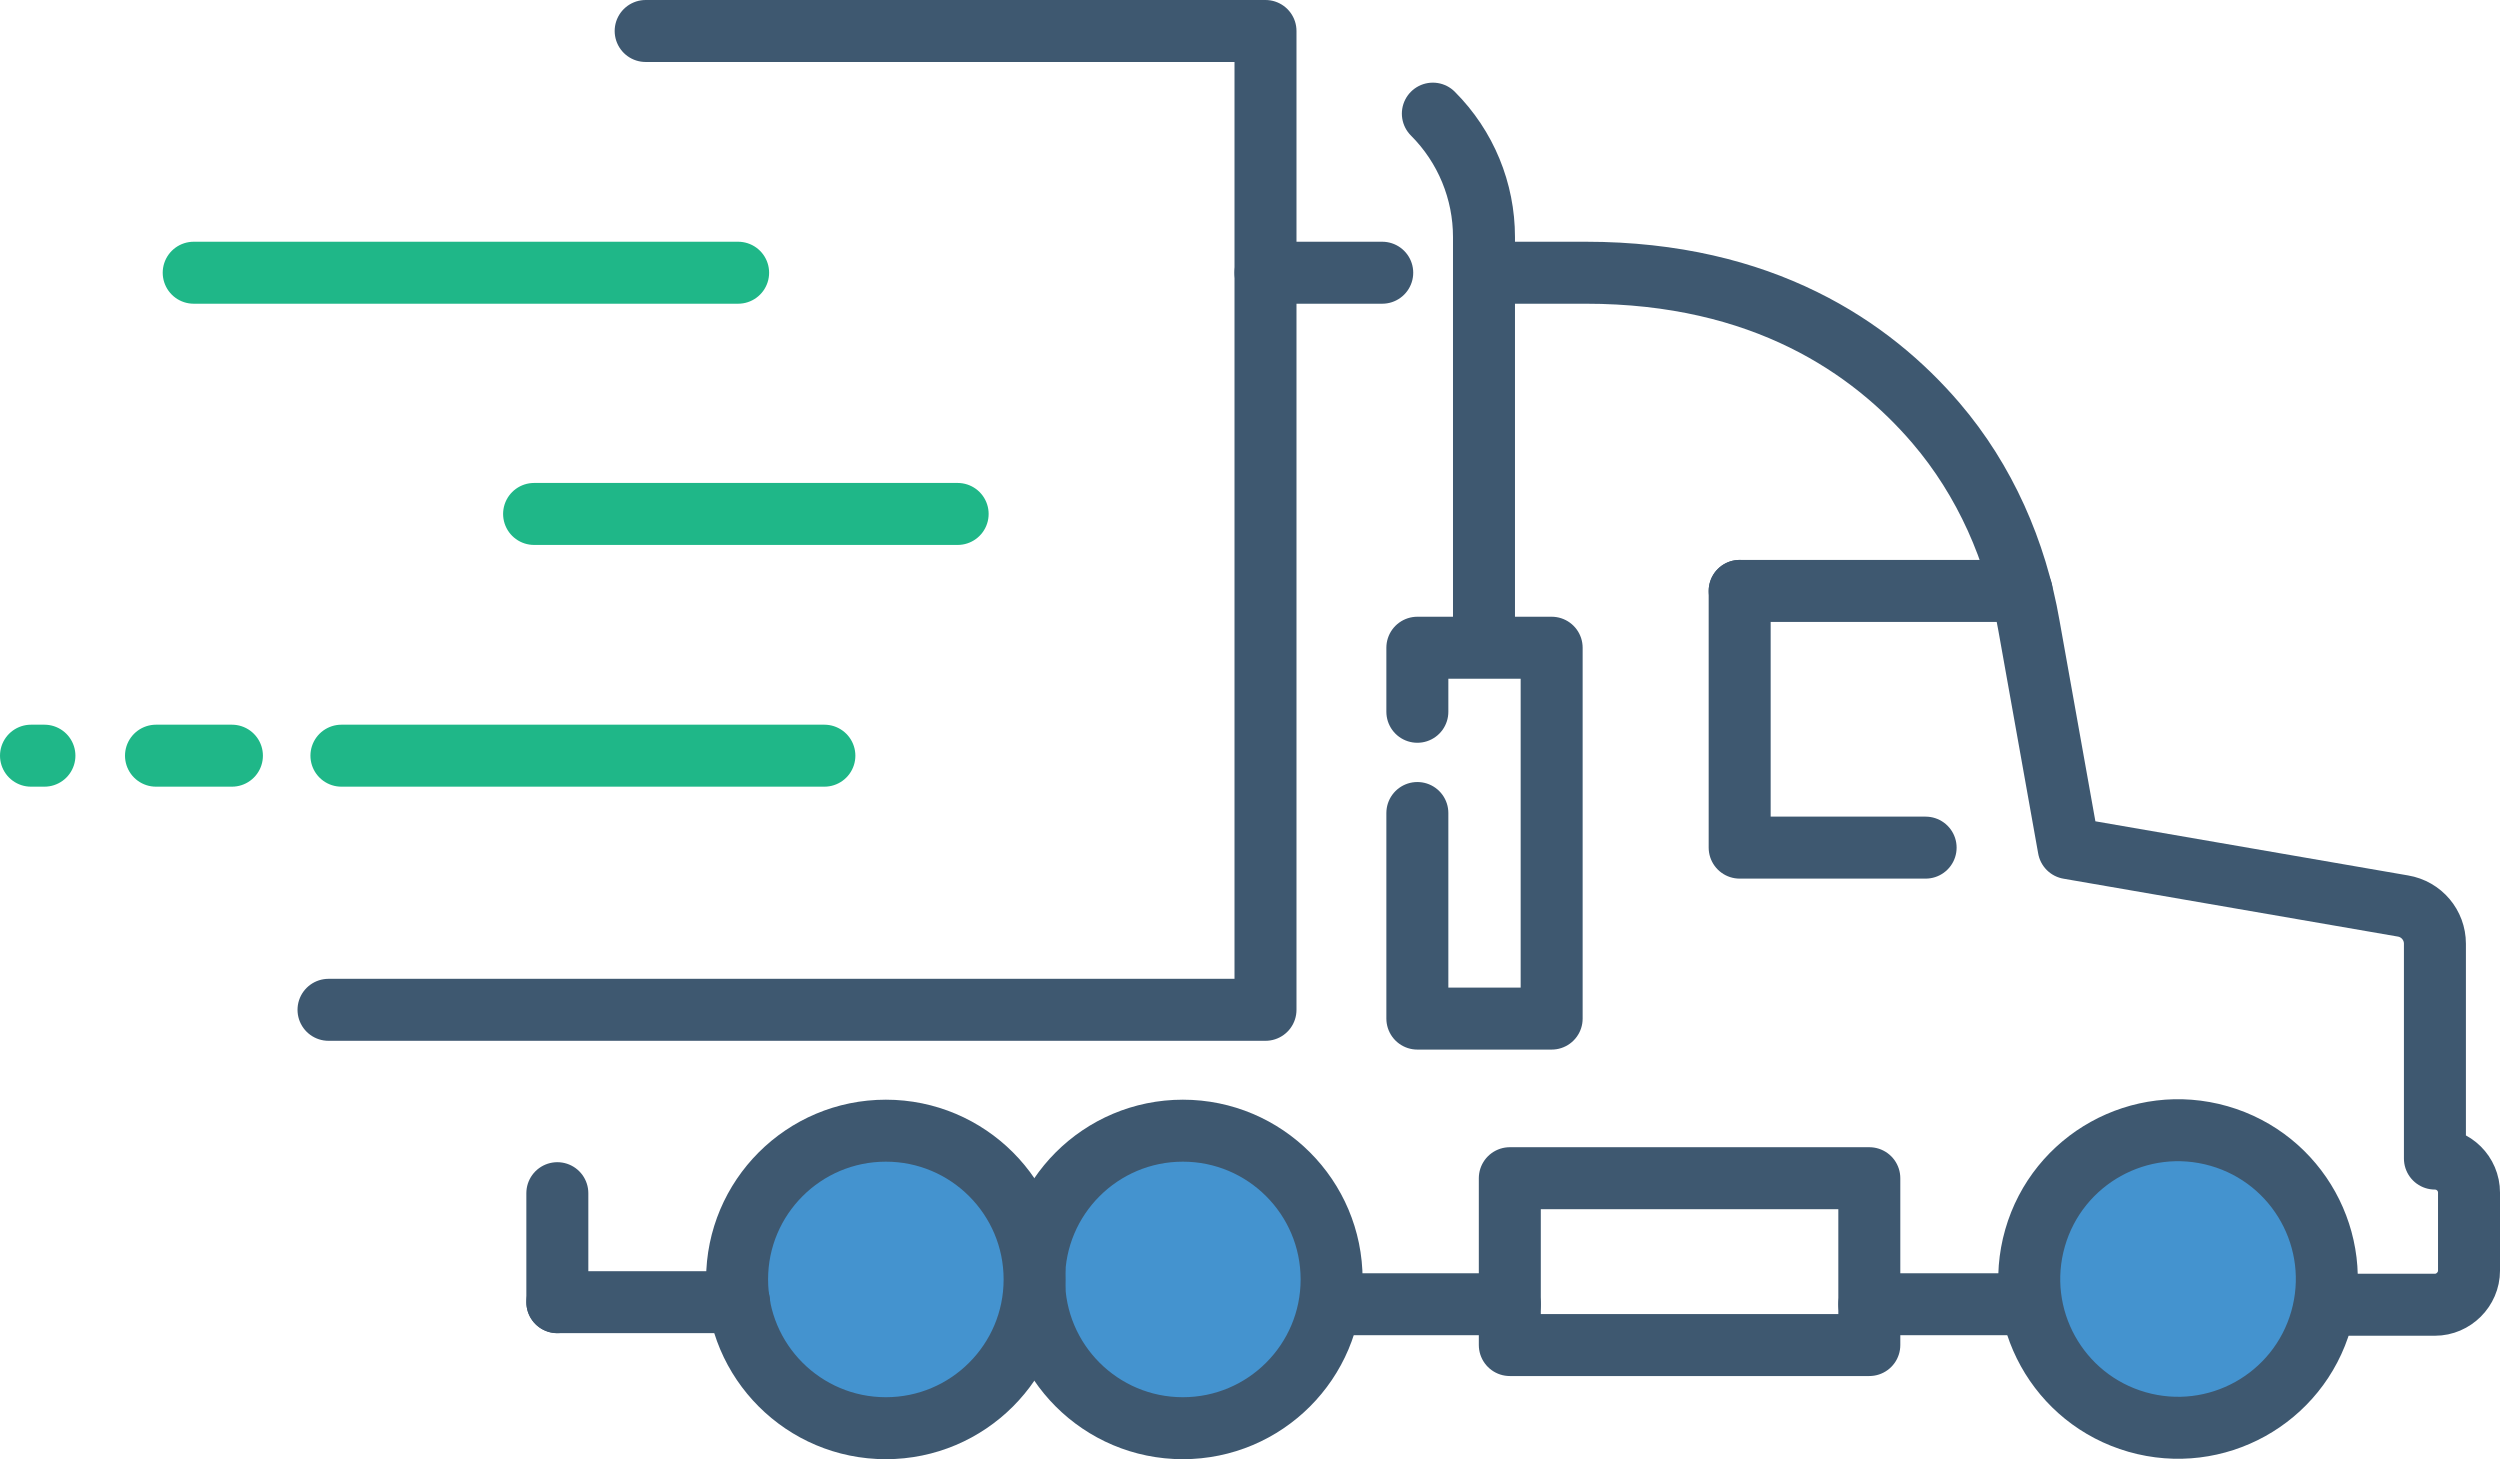
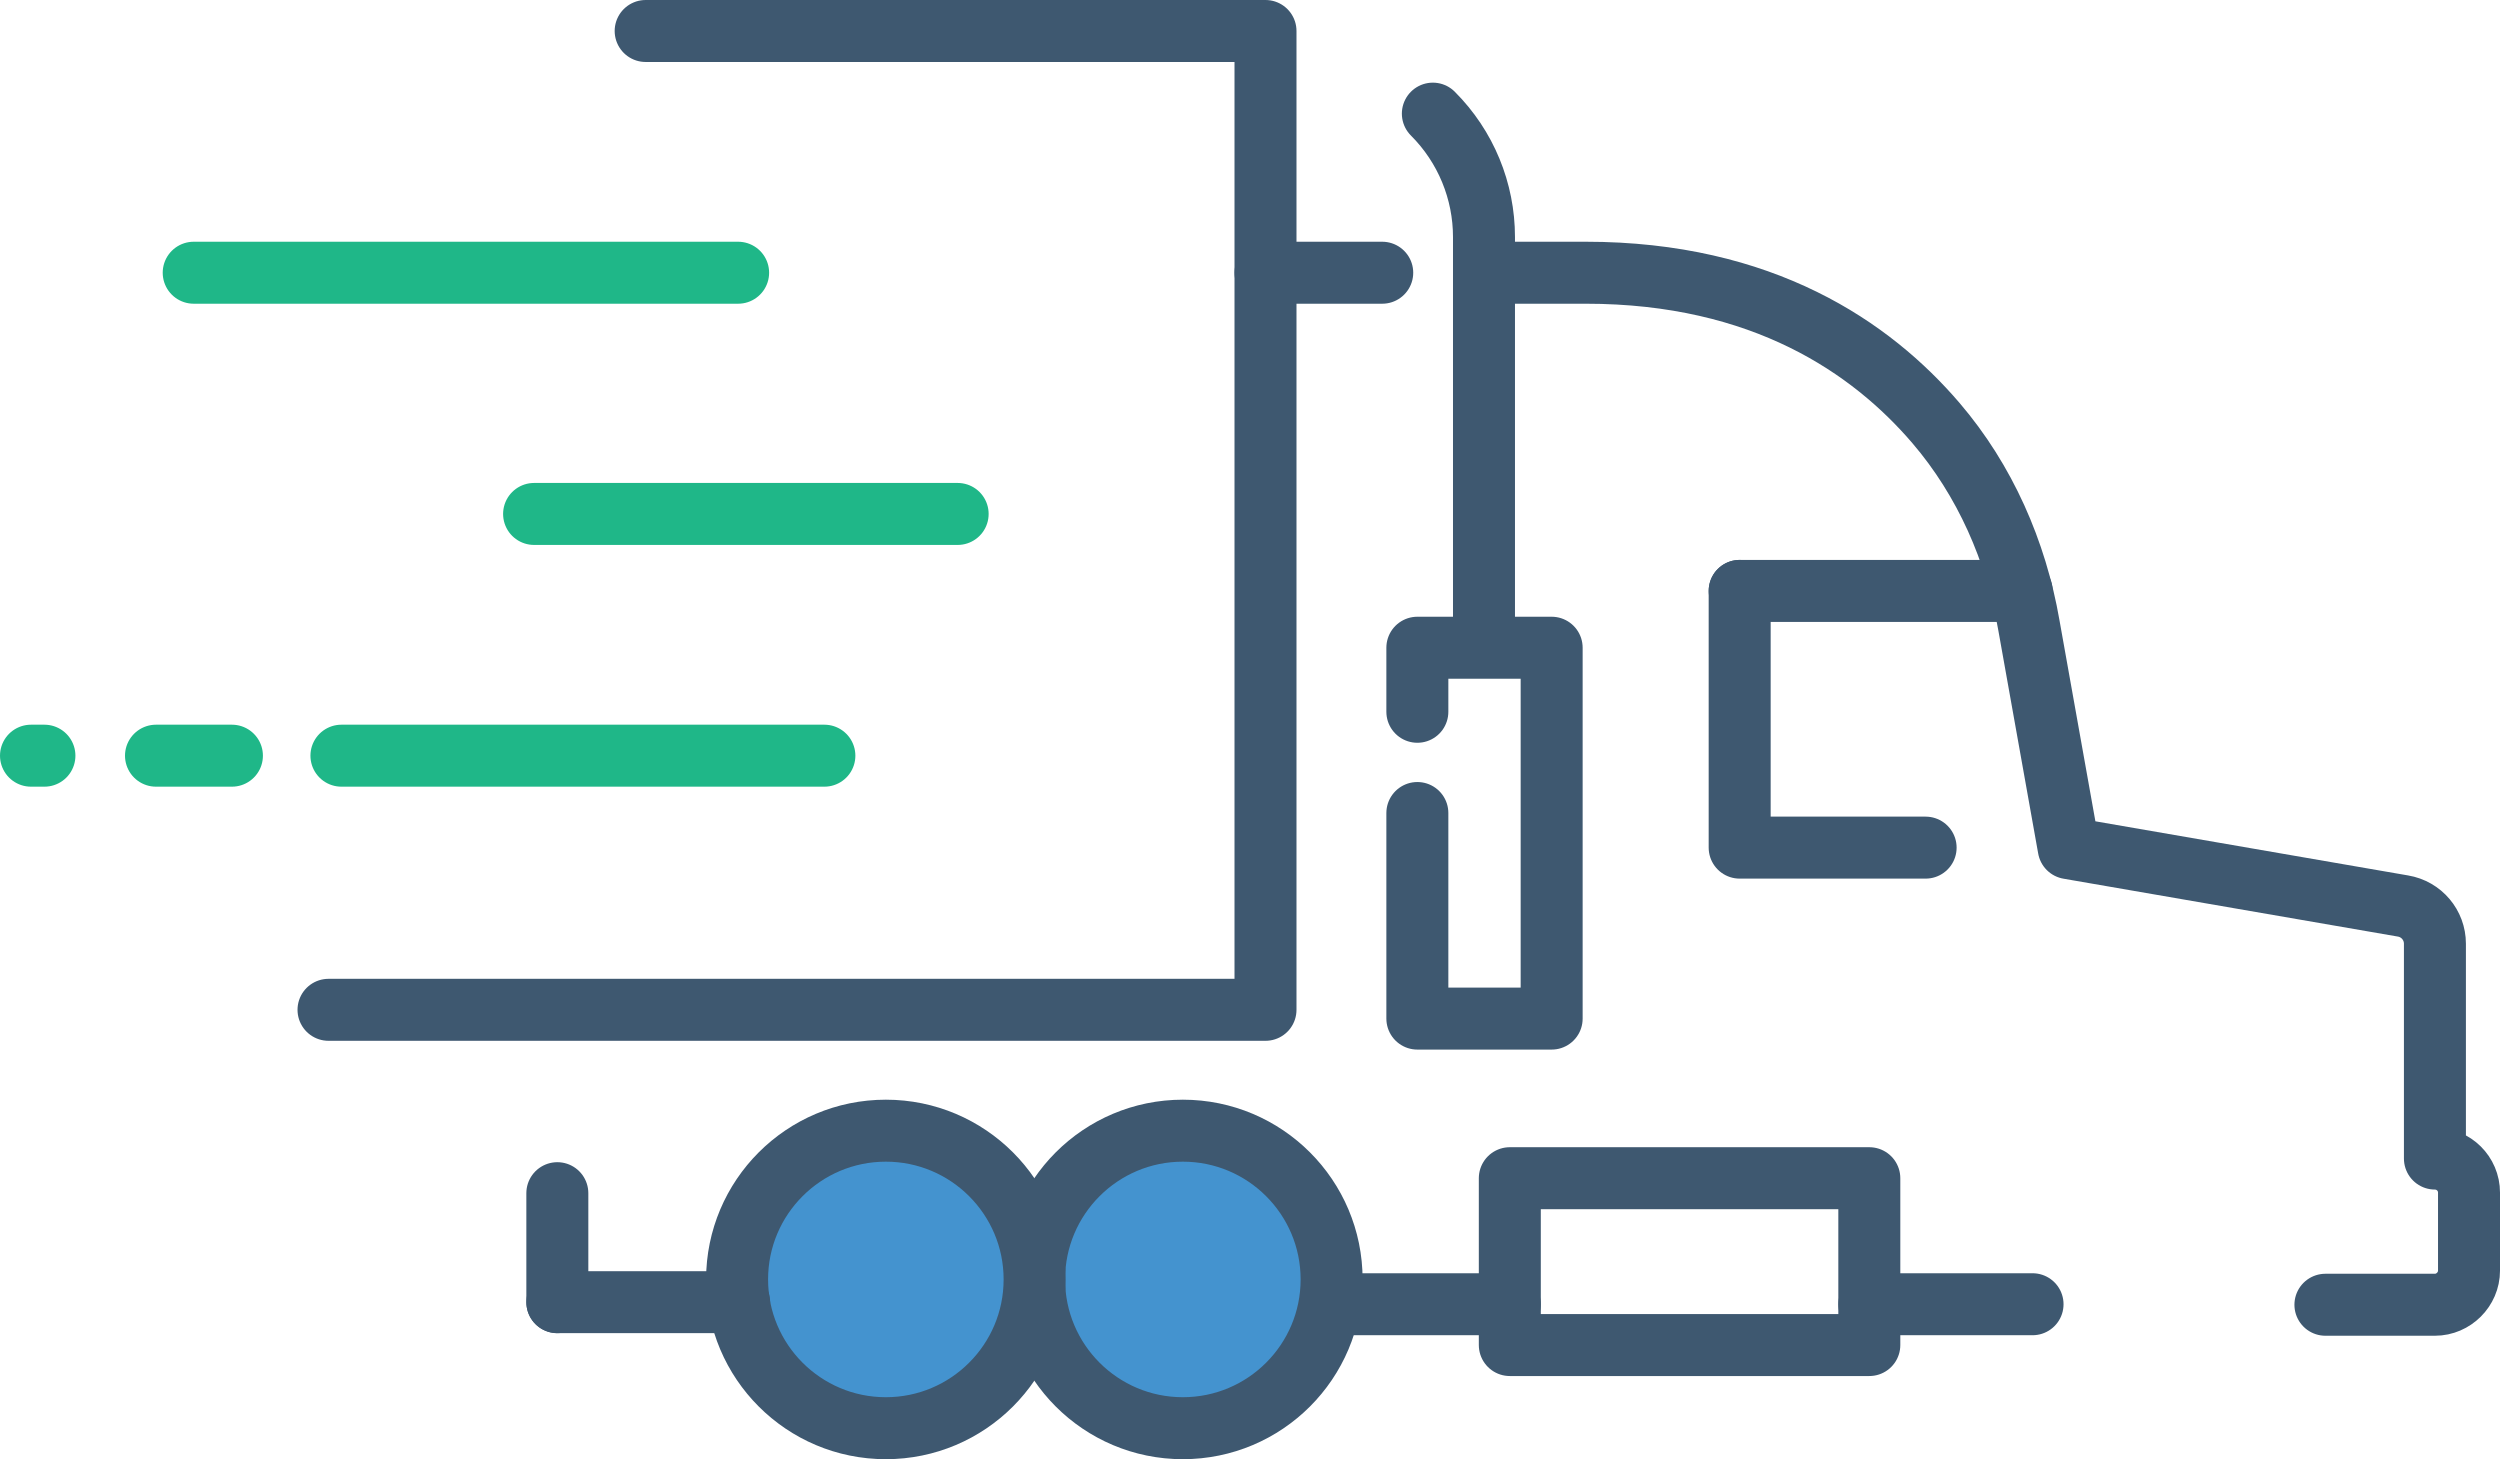
<svg xmlns="http://www.w3.org/2000/svg" id="Layer_1" data-name="Layer 1" version="1.1" viewBox="0 0 484 282.5">
  <defs>
    <style>
      .cls-1 {
        stroke-width: 12px;
      }

      .cls-1, .cls-2 {
        fill: #4493cf;
      }

      .cls-1, .cls-2, .cls-3 {
        stroke: #3e5870;
      }

      .cls-1, .cls-2, .cls-3, .cls-4 {
        stroke-linecap: round;
        stroke-linejoin: round;
      }

      .cls-2, .cls-3, .cls-4 {
        stroke-width: 12px;
      }

      .cls-3, .cls-4 {
        fill: none;
      }

      .cls-4 {
        stroke: #1fb788;
      }
    </style>
  </defs>
  <line class="cls-3" x1="257.4" y1="252.5" x2="292.3" y2="252.5" />
  <line class="cls-3" x1="361.9" y1="252.5" x2="393.5" y2="252.5" />
-   <path class="cls-2" d="M229,276.5c-15.9,0-28.8-12.9-28.8-28.8s12.9-28.8,28.8-28.8,28.8,12.9,28.8,28.8-12.9,28.8-28.8,28.8h0Z" />
+   <path class="cls-2" d="M229,276.5c-15.9,0-28.8-12.9-28.8-28.8s12.9-28.8,28.8-28.8,28.8,12.9,28.8,28.8-12.9,28.8-28.8,28.8Z" />
  <path class="cls-2" d="M171.5,276.5c-15.9,0-28.8-12.9-28.8-28.8s12.9-28.8,28.8-28.8,28.8,12.9,28.8,28.8-12.9,28.8-28.8,28.8Z" />
-   <circle class="cls-1" cx="421.8" cy="247.7" r="28.8" transform="translate(67.3 584.8) rotate(-74)" />
  <polyline class="cls-3" points="274.4 137.8 274.4 125.4 300.4 125.4 300.4 197.2 274.4 197.2 274.4 157.4" />
  <polyline class="cls-3" points="336.8 114.4 336.8 164.1 372.8 164.1" />
  <line class="cls-3" x1="336.8" y1="114.4" x2="391.4" y2="114.4" />
  <rect class="cls-3" x="292.3" y="228.1" width="69.6" height="32.3" />
  <line class="cls-3" x1="107.9" y1="252.1" x2="143.1" y2="252.1" />
  <path class="cls-3" d="M287.3,52.8h19.7c34.3,0,55.3,14.5,67.8,29.1,9.5,11.1,15.5,24.8,18,39.2l7.7,43.1,64.7,11.2c3.6.6,6.2,3.7,6.2,7.3v41.6c3.6,0,6.6,2.9,6.6,6.6v15.1c0,3.6-3,6.6-6.6,6.6h-21.2" />
  <line class="cls-3" x1="245" y1="52.8" x2="267.6" y2="52.8" />
  <polyline class="cls-3" points="63.6 195.5 245 195.5 245 6 125 6" />
  <line class="cls-4" x1="142.9" y1="52.8" x2="37.5" y2="52.8" />
  <line class="cls-4" x1="103.4" y1="99.5" x2="185.4" y2="99.5" />
  <line class="cls-4" x1="44.9" y1="146.3" x2="30.2" y2="146.3" />
  <line class="cls-4" x1="8.6" y1="146.3" x2="6" y2="146.3" />
  <line class="cls-4" x1="159.6" y1="146.3" x2="66.1" y2="146.3" />
  <line class="cls-3" x1="107.9" y1="252.1" x2="107.9" y2="231" />
  <path class="cls-3" d="M287.3,121.7V45.9c0-8.9-3.5-17.5-9.9-23.9" />
</svg>